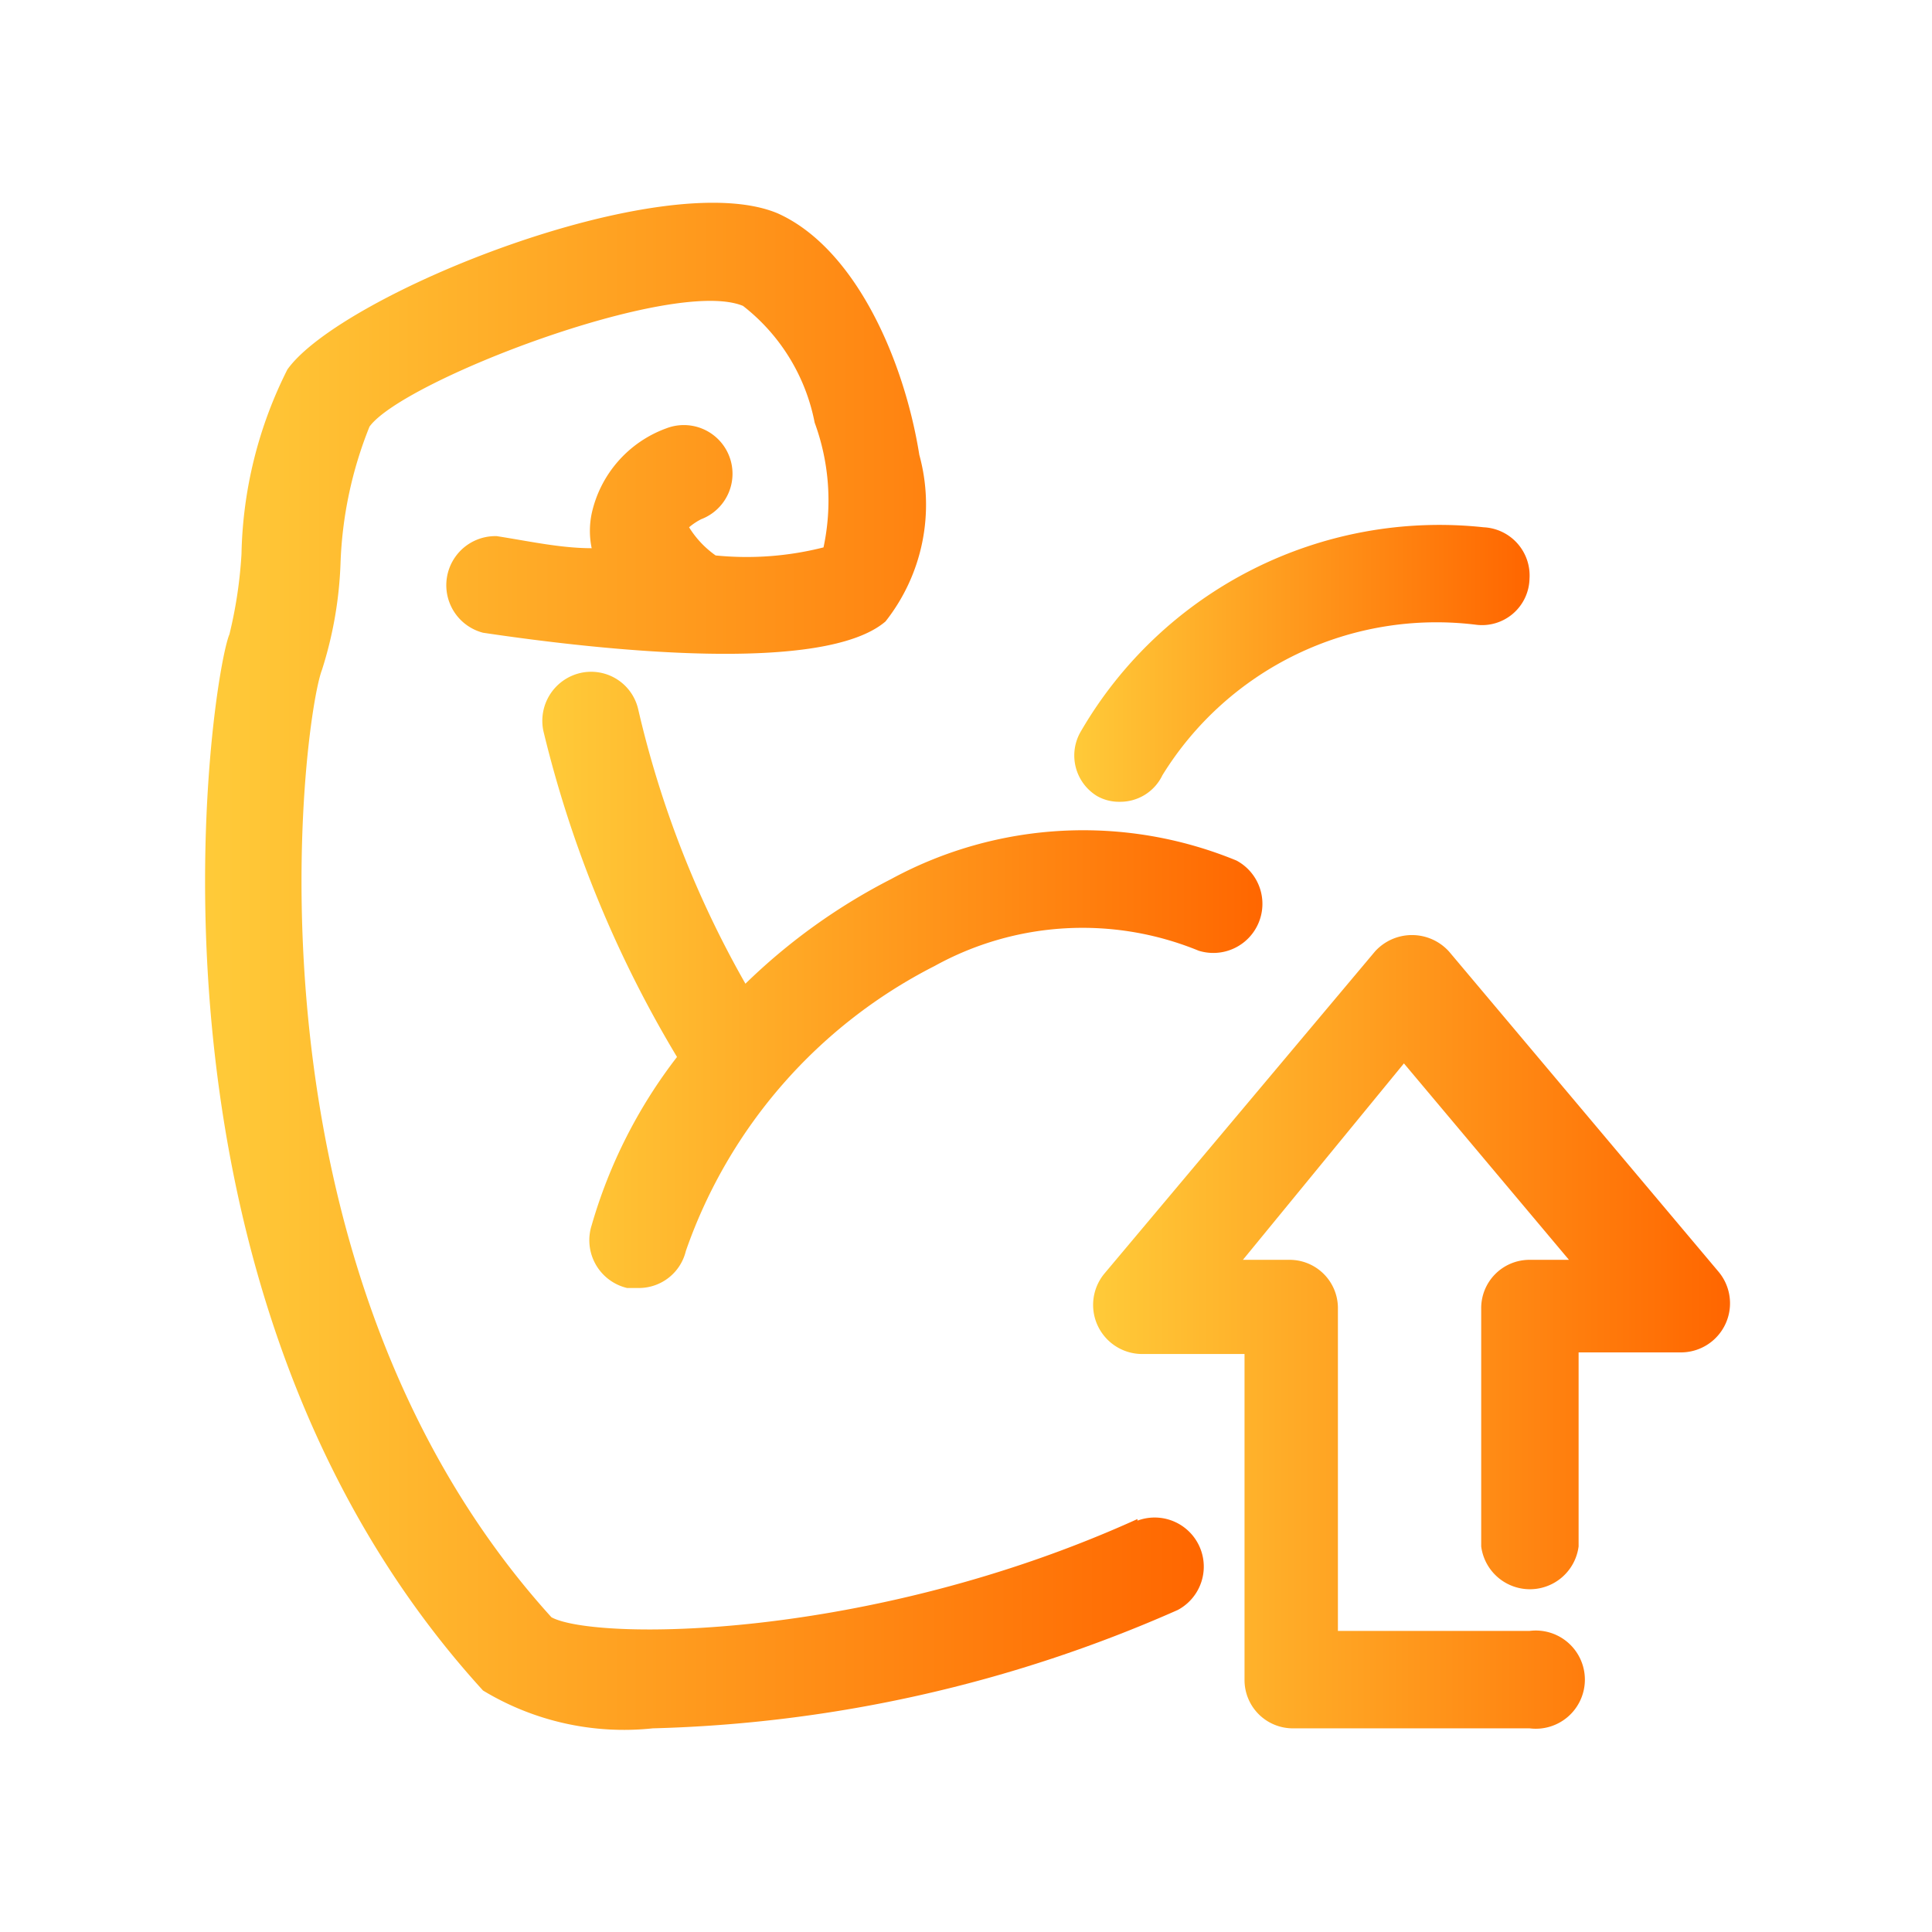
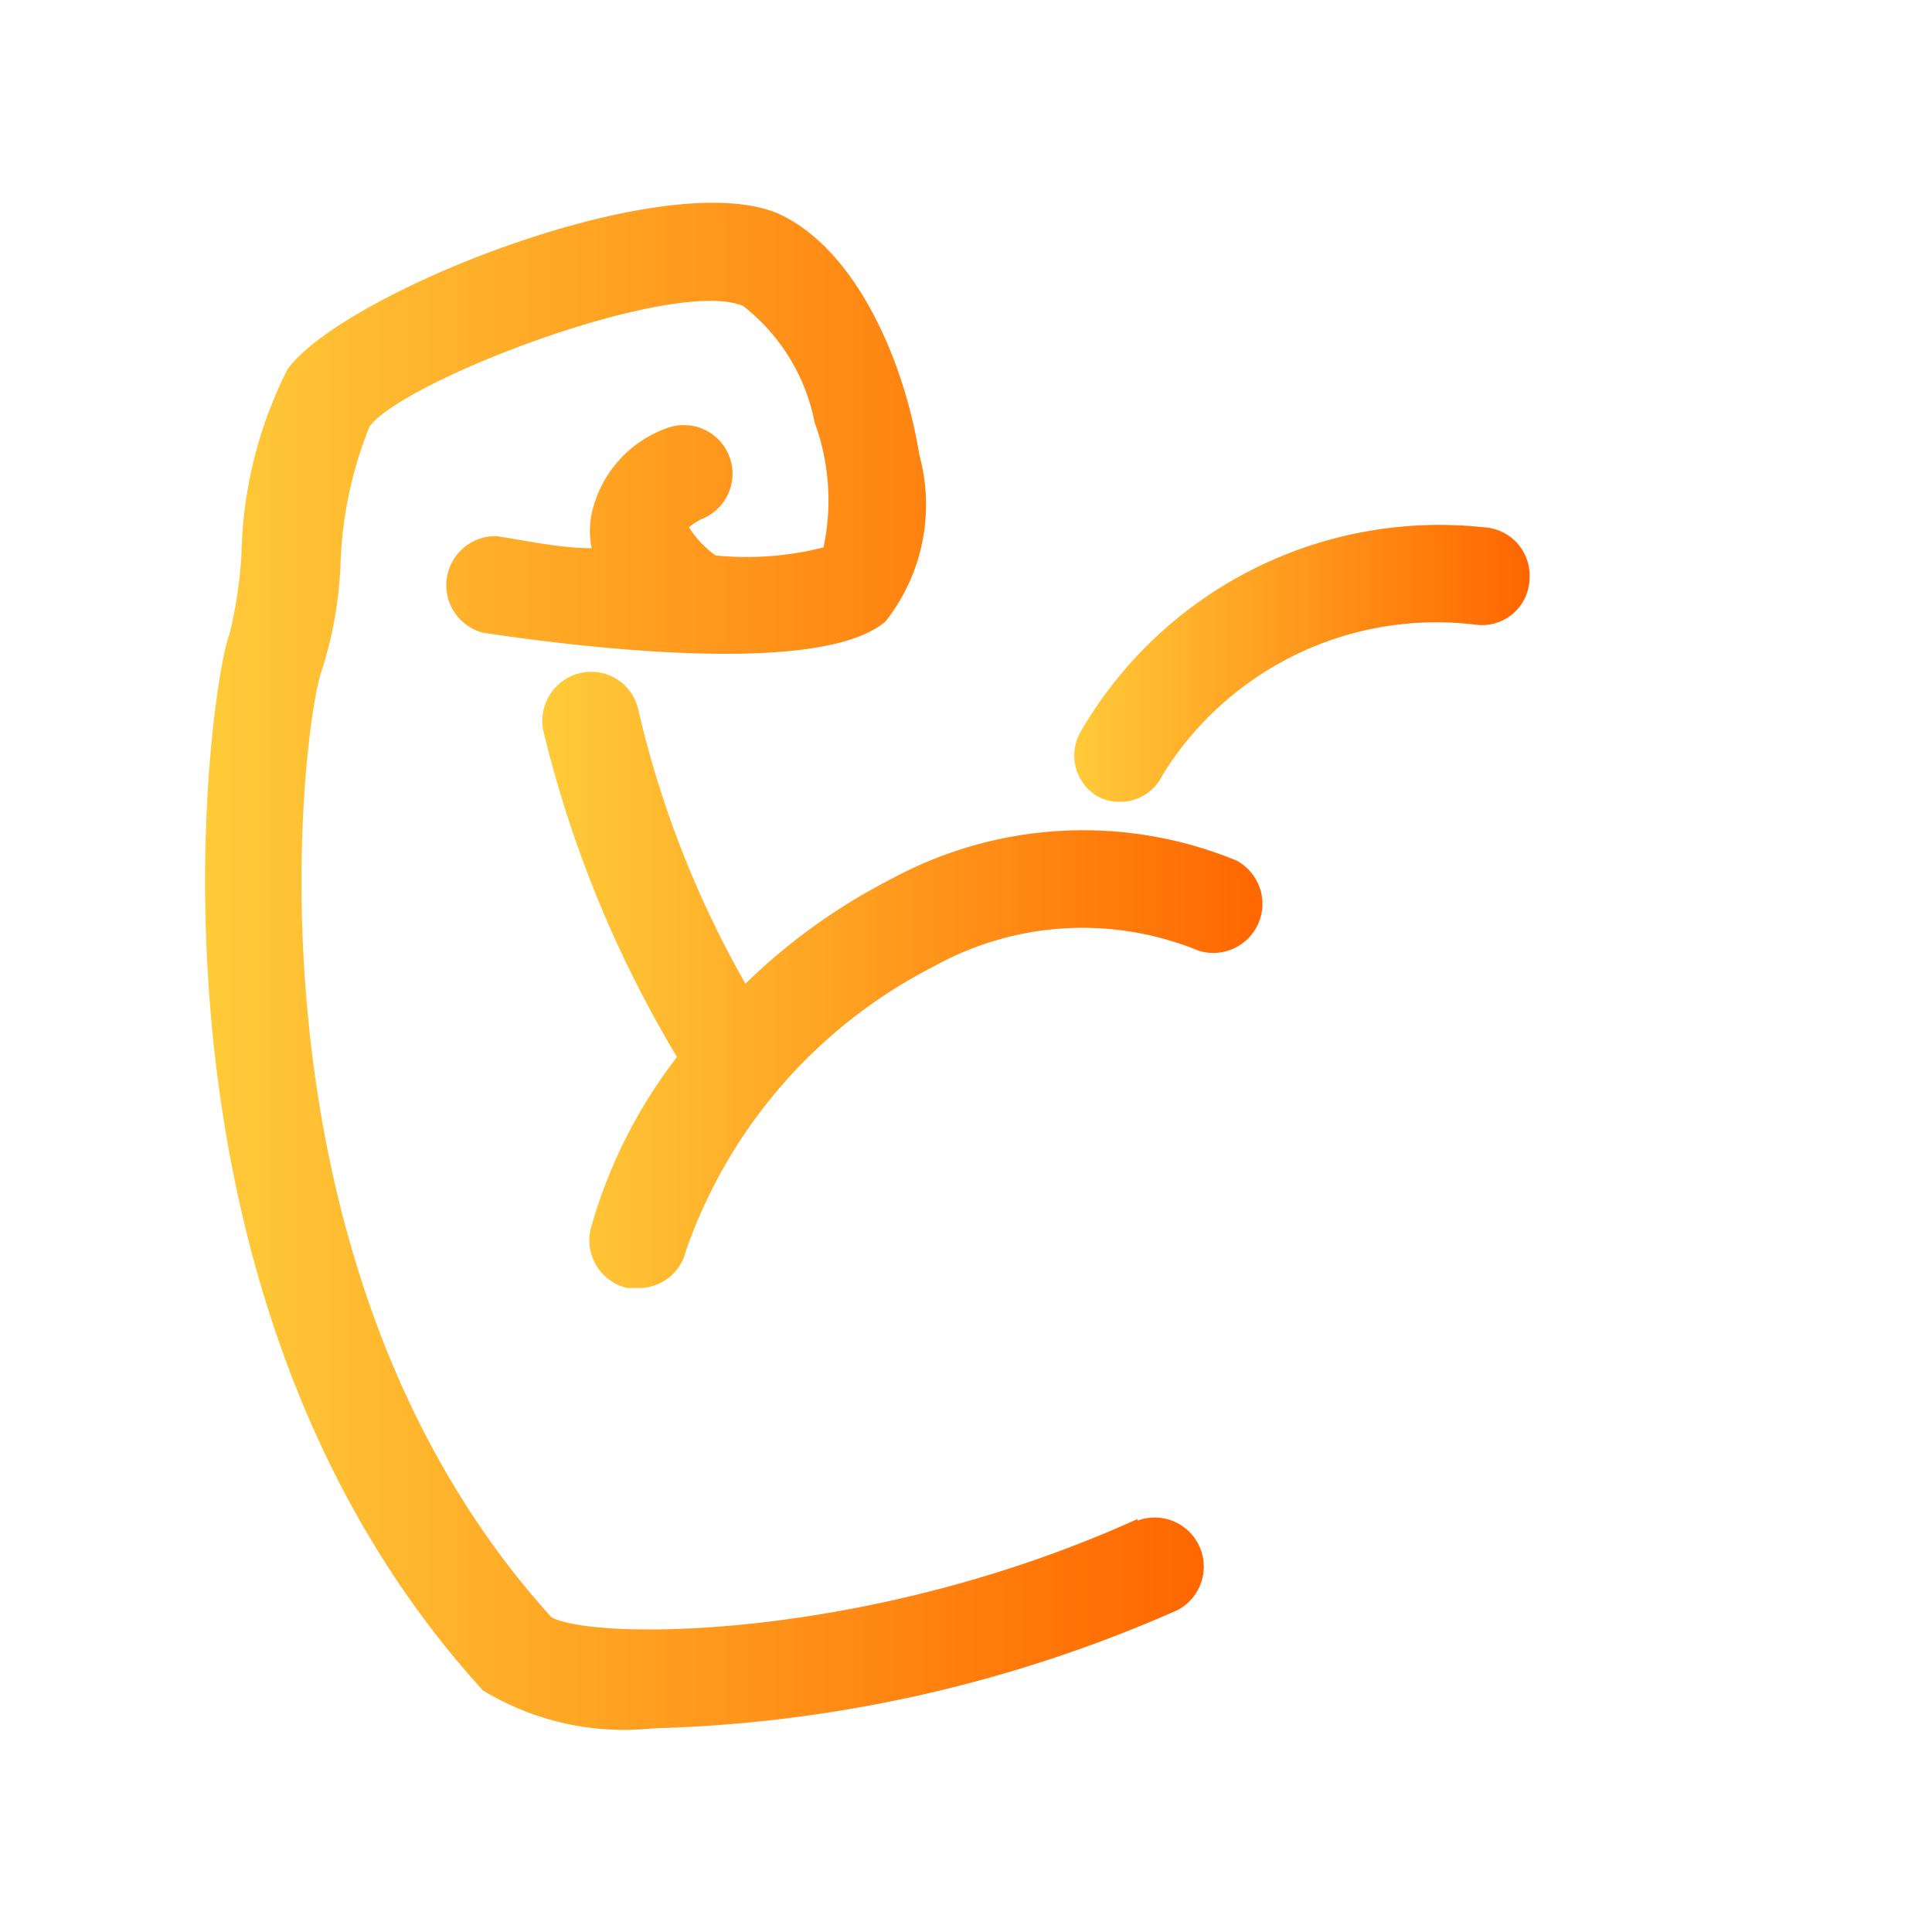
<svg xmlns="http://www.w3.org/2000/svg" xmlns:xlink="http://www.w3.org/1999/xlink" viewBox="0 0 24 24">
  <defs>
    <style>.cls-1{fill:url(#未命名漸層_86);}.cls-2{fill:url(#未命名漸層_86-2);}.cls-3{fill:url(#未命名漸層_86-3);}.cls-4{fill:url(#未命名漸層_86-4);}</style>
    <linearGradient id="未命名漸層_86" x1="2.55" y1="12" x2="14.98" y2="12" gradientUnits="userSpaceOnUse">
      <stop offset="0" stop-color="#ffcb39" />
      <stop offset="1" stop-color="#f60" />
    </linearGradient>
    <linearGradient id="未命名漸層_86-2" x1="6.73" y1="12.16" x2="15.73" y2="12.16" xlink:href="#未命名漸層_86" />
    <linearGradient id="未命名漸層_86-3" x1="13.3" y1="8.25" x2="18.97" y2="8.25" xlink:href="#未命名漸層_86" />
    <linearGradient id="未命名漸層_86-4" x1="13.53" y1="16.53" x2="21.45" y2="16.53" xlink:href="#未命名漸層_86" />
  </defs>
  <g id="element">
    <path class="cls-1" d="M14.13,18.87c-3.35,1.52-6.75,1.51-7.28,1.22C2.87,15.7,3.76,8.94,4,8.32A4.91,4.91,0,0,0,4.23,7,5,5,0,0,1,4.59,5.3C5,4.73,8.36,3.44,9.23,3.8a2.42,2.42,0,0,1,.89,1.45,2.8,2.8,0,0,1,.11,1.55,3.88,3.88,0,0,1-1.34.1,1.2,1.2,0,0,1-.33-.35.78.78,0,0,1,.15-.1.6.6,0,0,0-.43-1.13,1.46,1.46,0,0,0-.93,1.06,1.06,1.06,0,0,0,0,.43c-.39,0-.79-.09-1.18-.15A.61.61,0,0,0,6,7.86c1.54.23,4.24.51,5-.14a2.34,2.34,0,0,0,.42-2.07c-.19-1.19-.8-2.57-1.76-3-1.43-.6-5.42,1-6.09,1.94A5.31,5.31,0,0,0,3,6.88a5.55,5.55,0,0,1-.15,1C2.63,8.39,1.44,16,6,21l0,0a3.38,3.38,0,0,0,2.11.47A17.19,17.19,0,0,0,14.63,20a.61.61,0,0,0-.5-1.11Z" />
    <path class="cls-2" d="M7.79,16l.15,0a.6.6,0,0,0,.58-.46A6.29,6.29,0,0,1,11.61,12a3.8,3.8,0,0,1,3.28-.19.61.61,0,0,0,.47-1.12,5,5,0,0,0-4.29.23,7.45,7.45,0,0,0-1.81,1.3A12.63,12.63,0,0,1,7.93,8.82a.6.6,0,0,0-.72-.46.61.61,0,0,0-.46.72,14.4,14.4,0,0,0,1.66,4.05,6.25,6.25,0,0,0-1.06,2.09A.61.61,0,0,0,7.79,16Z" />
    <path class="cls-3" d="M13.63,9.89a.55.55,0,0,0,.28.07.58.58,0,0,0,.53-.33,4,4,0,0,1,3.89-1.87A.59.59,0,0,0,19,7.19a.6.6,0,0,0-.57-.64,5.15,5.15,0,0,0-5,2.53A.59.59,0,0,0,13.63,9.89Z" />
-     <path class="cls-4" d="M18,11.82a.62.62,0,0,0-.92,0l-3.36,4a.61.61,0,0,0,.47,1h1.27v4.05a.6.6,0,0,0,.61.6H19a.61.61,0,1,0,0-1.21H16.62v-4a.6.6,0,0,0-.6-.61h-.58l2-2.44,2.05,2.44H19a.6.6,0,0,0-.6.61v2.95a.61.61,0,0,0,1.21,0V16.8h1.27a.61.61,0,0,0,.47-1Z" />
  </g>
</svg>